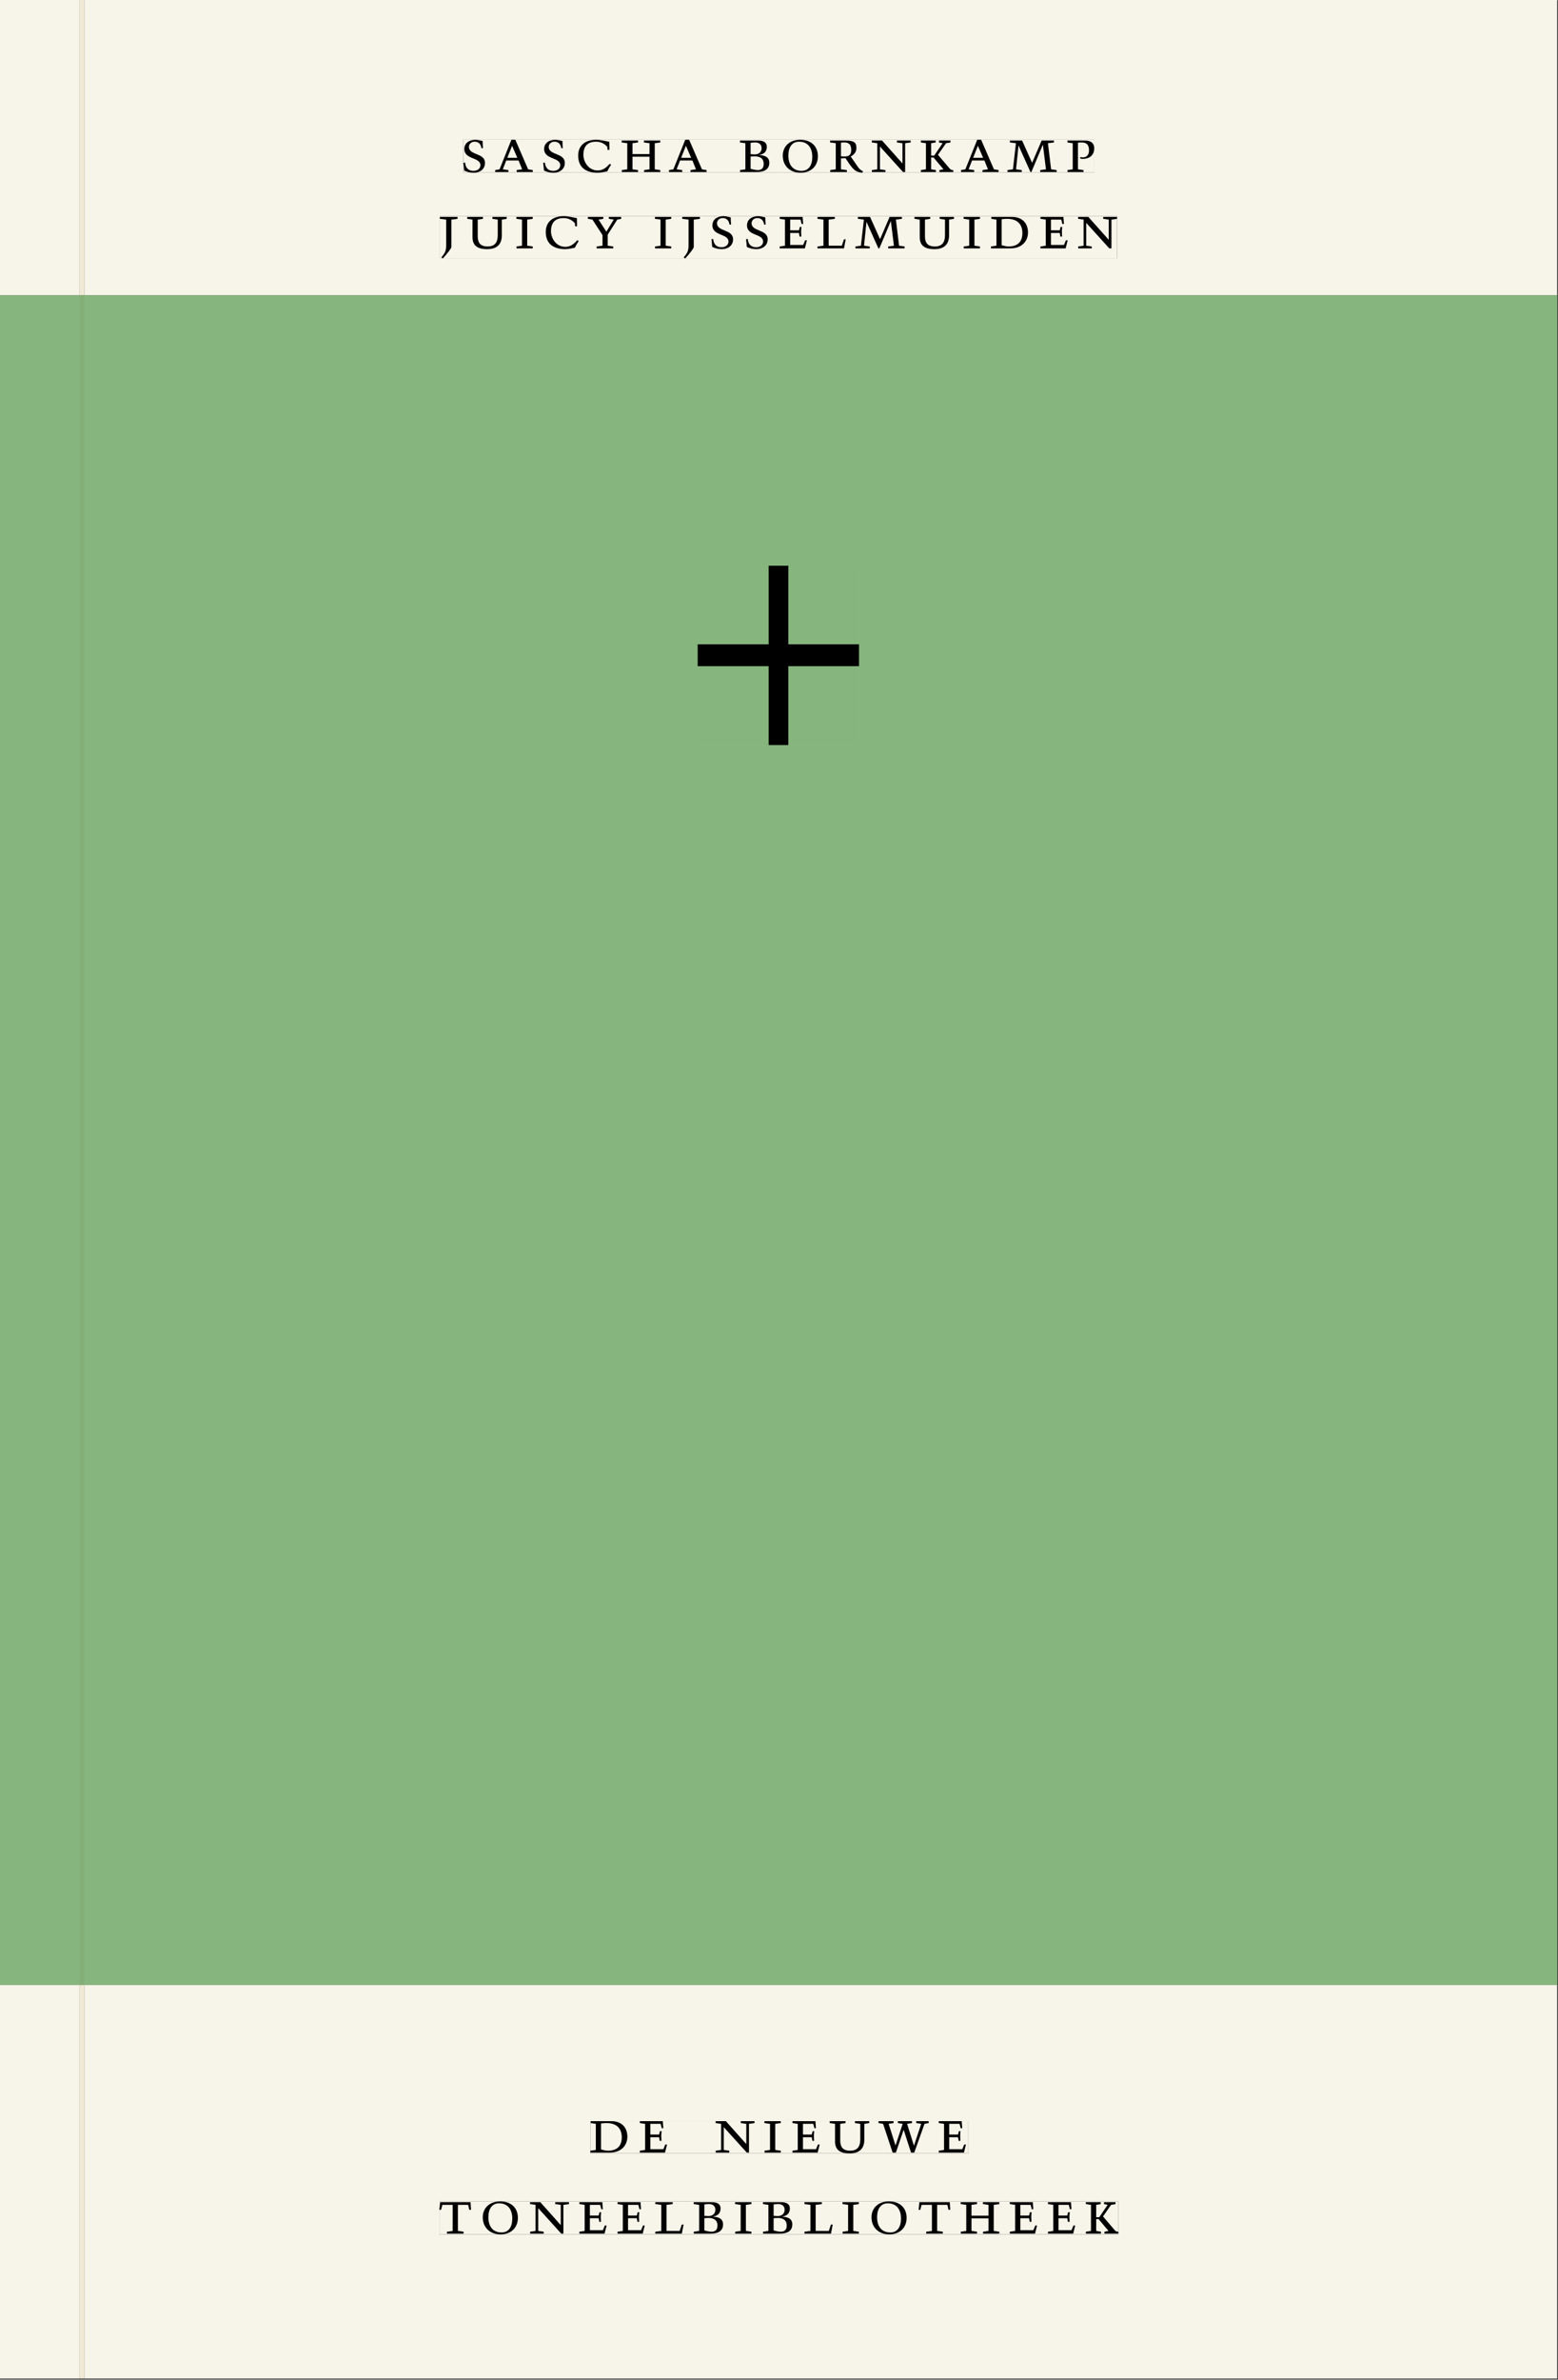
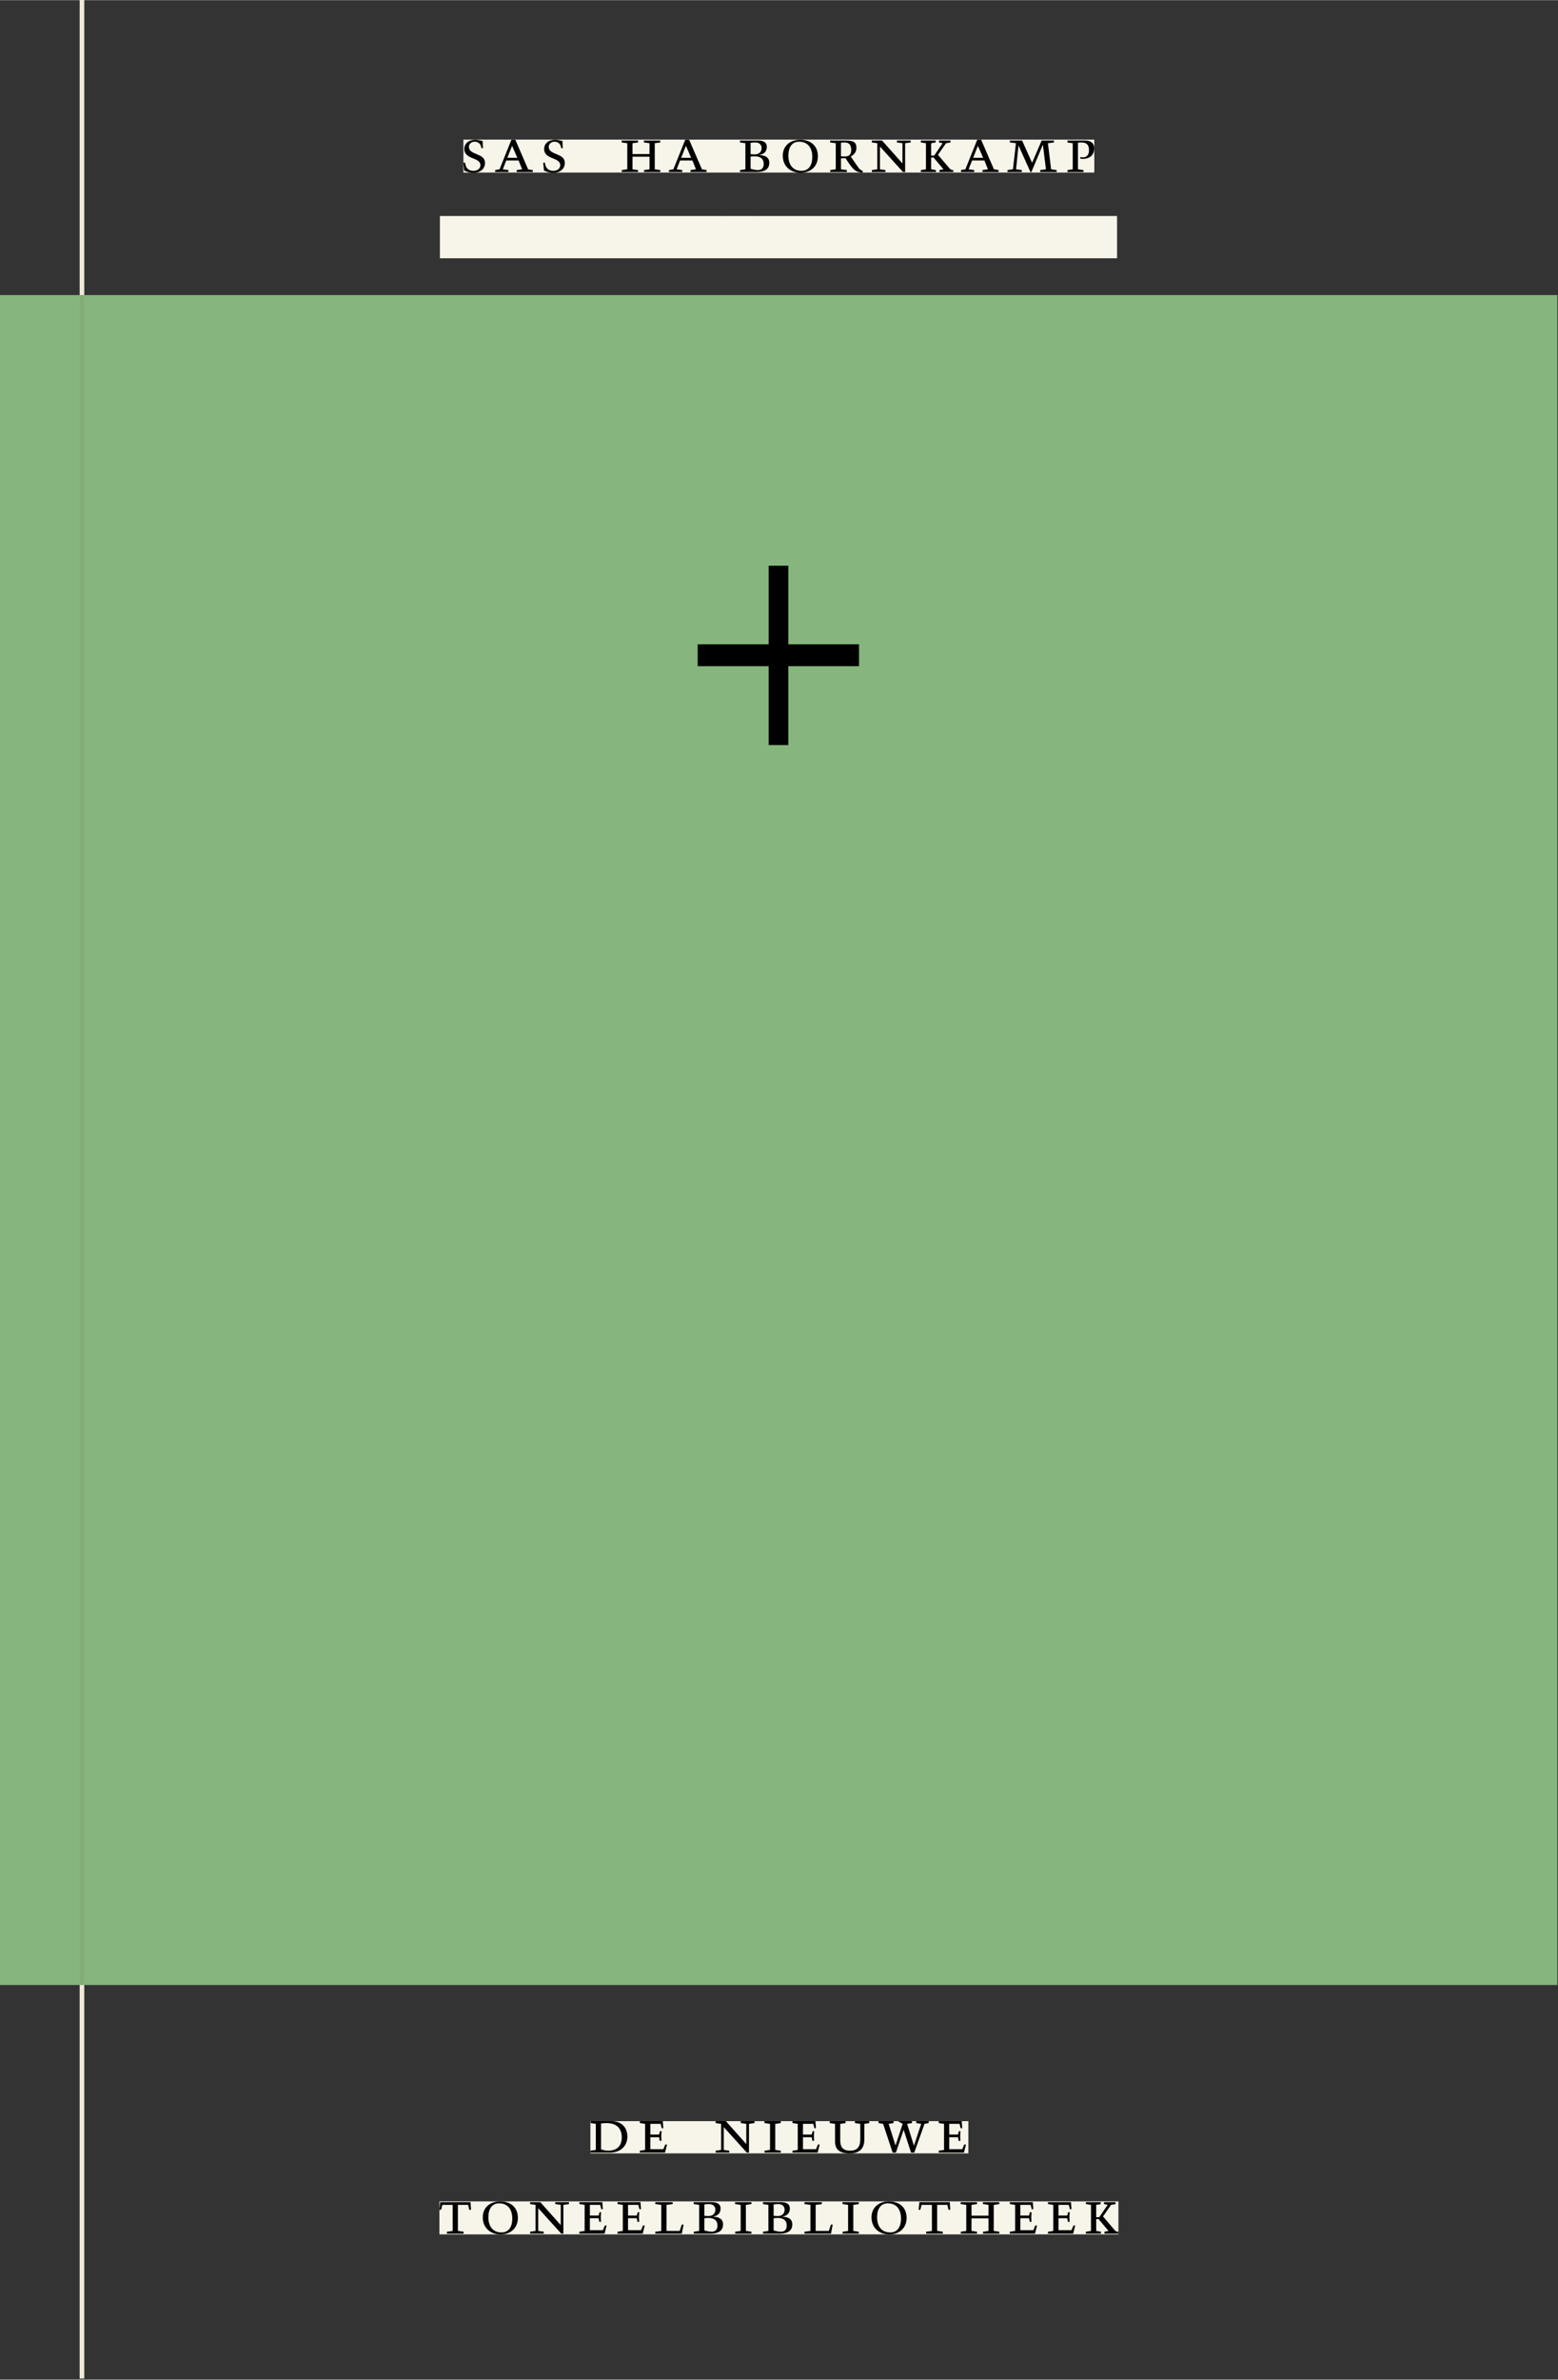
<svg xmlns="http://www.w3.org/2000/svg" xmlns:xlink="http://www.w3.org/1999/xlink" version="1.1" width="800" height="1221" viewBox="0.0 -8.526512829121202e-14 748.5 1142.25">
  <rect x="0.0" y="-8.526512829121202e-14" width="748.5" height="1142.25" fill="#333333" stroke="none" />
  <g enable-background="new">
    <path transform="matrix(2.778,0,0,-2.778,0,1141.733)" d="M 0 68.032 L 269.292 68.032 L 269.292 360 L 0 360 Z " fill="#8abb86" />
    <symbol id="font_0_12">
      <path d="M .309 .387 C .306 .412 .303 .445 .303 .498 C .269 .508 .216 .518 .192 .518 C .087 .518 .015 .463 .015 .373 C .015 .204 .268 .247 .268 .119 C .268 .063 .219 .03 .16 .03 C .044 .03 .032 .123 .026 .16 L 0 .156 C .005 .122 .01 .057 .012 .035 C .04 .022 .089 0 .165 0 C .257 0 .34 .054 .34 .155 C .34 .315 .087 .272 .087 .407 C .087 .446 .12 .488 .176 .488 C .263 .488 .278 .42 .285 .385 L .309 .387 Z " />
    </symbol>
    <symbol id="font_0_3">
      <path d="M .208 .03 L .12 .042 L .174 .181 L .368 .181 L .424 .042 L .338 .03 L .338 0 L .591 0 L .591 .03 L .518 .042 L .317 .506 L .255 .506 L .069 .042 L 0 .03 L 0 0 L .208 0 L .208 .03 M .266 .412 L .348 .223 L .191 .223 L .266 .412 Z " />
    </symbol>
    <symbol id="font_0_5">
-       <path d="M .489 .487 C .423 .499 .351 .518 .283 .518 C .109 .518 0 .428 0 .27 C 0 .064 .148 0 .306 0 C .356 0 .435 .018 .457 .022 C .475 .059 .496 .095 .518 .128 L .495 .14 C .454 .094 .396 .036 .31 .036 C .155 .036 .082 .18 .082 .282 C .082 .395 .129 .488 .282 .488 C .374 .488 .43 .439 .458 .407 L .462 .359 L .492 .359 L .489 .487 Z " />
-     </symbol>
+       </symbol>
    <symbol id="font_0_8">
      <path d="M .17 .282 L .17 .452 L .257 .464 L .257 .494 L 0 .494 L 0 .464 L .088 .452 L .088 .042 L .002 .03 L .002 0 L .257 0 L .257 .03 L .17 .042 L .17 .24 L .438 .24 L .438 .042 L .352 .03 L .352 0 L .607 0 L .607 .03 L .52 .042 L .52 .452 L .607 .464 L .607 .494 L .35 .494 L .35 .464 L .438 .452 L .438 .282 L .17 .282 Z " />
    </symbol>
    <symbol id="font_0_1">
-       <path d="M 0 0 Z " />
-     </symbol>
+       </symbol>
    <symbol id="font_0_4">
      <path d="M .167 .458 C .186 .461 .207 .464 .241 .464 C .306 .464 .34 .427 .34 .376 C .34 .317 .302 .276 .229 .276 C .214 .276 .195 .278 .167 .28 L .167 .458 M .167 .242 C .184 .244 .206 .246 .233 .246 C .311 .246 .373 .216 .373 .126 C .373 .065 .343 .03 .281 .03 C .241 .03 .191 .044 .167 .05 L .167 .242 M .268 0 C .371 0 .461 .034 .461 .145 C .461 .237 .386 .264 .302 .265 L .302 .267 C .398 .282 .422 .342 .422 .395 C .422 .474 .354 .494 .289 .494 L 0 .494 L 0 .464 L .085 .452 L .085 .042 L .001 .03 L .001 0 L .268 0 Z " />
    </symbol>
    <symbol id="font_0_f">
      <path d="M .256 .488 C .389 .488 .464 .398 .464 .248 C .464 .118 .407 .03 .296 .03 C .163 .03 .088 .12 .088 .27 C .088 .4 .145 .488 .256 .488 M 0 .268 C 0 .104 .119 0 .279 0 C .443 0 .552 .104 .552 .259 C .552 .43 .431 .518 .276 .518 C .105 .518 0 .414 0 .268 Z " />
    </symbol>
    <symbol id="font_0_11">
      <path d="M .089 .054 L .002 .042 L .002 .012 L .264 .012 L .264 .042 L .171 .054 L .171 .226 C .197 .226 .226 .228 .241 .23 L .288 .16 C .38 .023 .42 .012 .506 0 L .517 .024 C .472 .044 .453 .069 .436 .094 L .324 .255 C .369 .279 .414 .321 .414 .39 C .414 .482 .366 .506 .242 .506 L 0 .506 L 0 .476 L .089 .464 L .089 .054 M .171 .473 C .188 .475 .201 .476 .223 .476 C .271 .476 .332 .465 .332 .358 C .332 .277 .292 .256 .231 .256 C .209 .256 .19 .257 .171 .259 L .171 .473 Z " />
    </symbol>
    <symbol id="font_0_e">
      <path d="M .611 .494 L .395 .494 L .395 .464 L .482 .452 L .482 .134 L .161 .494 L 0 .494 L 0 .464 L .086 .452 L .086 .042 L .001 .03 L .001 0 L .214 0 L .214 .03 L .128 .042 L .128 .4 L .49 0 L .524 0 L .524 .452 L .611 .464 L .611 .494 Z " />
    </symbol>
    <symbol id="font_0_b">
      <path d="M .466 .494 L .285 .494 L .285 .464 L .342 .452 L .21 .258 L .162 .258 L .162 .452 L .233 .464 L .233 .494 L 0 .494 L 0 .464 L .08 .452 L .08 .042 L 0 .03 L 0 0 L .237 0 L .237 .03 L .162 .042 L .162 .228 L .199 .228 L .356 .042 L .292 .03 L .292 0 L .51 0 L .51 .03 C .492 .03 .473 .03 .449 .059 L .269 .27 L .396 .452 L .466 .464 L .466 .494 Z " />
    </symbol>
    <symbol id="font_0_d">
      <path d="M .387 .144 L .23 .494 L .038 .494 L .038 .464 L .133 .452 L .086 .042 L 0 .03 L 0 0 L .225 0 L .225 .03 L .135 .042 L .173 .414 L .175 .414 L .361 0 L .376 0 L .555 .426 L .557 .426 L .605 .042 L .515 .03 L .515 0 L .773 0 L .773 .03 L .686 .042 L .636 .452 L .731 .464 L .731 .494 L .537 .494 L .387 .144 Z " />
    </symbol>
    <symbol id="font_0_10">
      <path d="M 0 .464 L .083 .452 L .083 .042 L 0 .03 L 0 0 L .252 0 L .252 .03 L .165 .042 L .165 .461 C .182 .463 .201 .464 .219 .464 C .297 .464 .339 .432 .339 .34 C .339 .273 .305 .23 .243 .23 C .229 .23 .215 .232 .201 .235 L .201 .211 C .213 .208 .225 .206 .238 .206 C .38 .206 .421 .298 .421 .369 C .421 .466 .352 .494 .278 .494 L 0 .494 L 0 .464 Z " />
    </symbol>
    <symbol id="font_0_a">
-       <path d="M .278 .652 L 0 .652 L 0 .622 L .099 .61 L .099 .203 C .099 .112 .073 .076 .022 .015 L .047 0 C .118 .077 .181 .161 .181 .179 L .181 .61 L .278 .622 L .278 .652 Z " />
-     </symbol>
+       </symbol>
    <symbol id="font_0_14">
      <path d="M .396 .506 L .396 .476 L .48 .464 L .48 .222 C .48 .098 .428 .042 .32 .042 C .192 .042 .165 .118 .165 .202 L .165 .464 L .248 .476 L .248 .506 L 0 .506 L 0 .476 L .083 .464 L .083 .19 C .083 .057 .158 0 .314 0 C .461 0 .544 .069 .544 .218 L .544 .464 L .621 .476 L .621 .506 L .396 .506 Z " />
    </symbol>
    <symbol id="font_0_9">
      <path d="M .088 .042 L .002 .03 L .002 0 L .257 0 L .257 .03 L .17 .042 L .17 .452 L .257 .464 L .257 .494 L 0 .494 L 0 .464 L .088 .452 L .088 .042 Z " />
    </symbol>
    <symbol id="font_0_16">
      <path d="M .399 0 L .399 .03 L .312 .042 L .312 .215 L .462 .452 L .524 .464 L .524 .494 L .329 .494 L .329 .464 L .406 .452 L .291 .262 L .168 .452 L .243 .464 L .243 .494 L 0 .494 L 0 .464 L .072 .452 L .23 .209 L .23 .042 L .138 .03 L .138 0 L .399 0 Z " />
    </symbol>
    <symbol id="font_0_7">
      <path d="M 0 0 L .396 0 L .428 .127 L .4 .127 L .37 .054 L .165 .054 L .165 .242 L .303 .242 L .313 .185 L .34 .185 C .339 .212 .337 .237 .337 .261 C .337 .287 .34 .311 .342 .337 L .317 .337 L .303 .284 L .165 .284 L .165 .452 L .327 .452 L .345 .382 L .369 .384 L .361 .494 L 0 .494 L 0 .464 L .083 .452 L .083 .042 L 0 .03 L 0 0 Z " />
    </symbol>
    <symbol id="font_0_c">
      <path d="M 0 .494 L 0 .464 L .094 .452 L .094 .042 L 0 .03 L 0 0 L .417 0 L .444 .142 L .416 .142 L .383 .042 L .176 .042 L .176 .452 L .273 .464 L .273 .494 L 0 .494 Z " />
    </symbol>
    <symbol id="font_0_6">
      <path d="M .168 .458 C .188 .46 .222 .464 .253 .464 C .436 .464 .494 .357 .494 .24 C .494 .106 .421 .03 .279 .03 C .249 .03 .216 .036 .168 .05 L .168 .458 M .005 .464 L .086 .452 L .086 .042 L 0 .03 L 0 0 L .307 0 C .491 0 .582 .12 .582 .249 C .582 .396 .491 .494 .331 .494 L .005 .494 L .005 .464 Z " />
    </symbol>
    <use xlink:href="#font_0_12" transform="matrix(30.556,0,0,-30.556,222.614,82.859)" />
    <use xlink:href="#font_0_3" transform="matrix(30.556,0,0,-30.556,237.892,82.492)" />
    <use xlink:href="#font_0_12" transform="matrix(30.556,0,0,-30.556,260.962,82.859)" />
    <use xlink:href="#font_0_5" transform="matrix(30.556,0,0,-30.556,277.767,82.859)" />
    <use xlink:href="#font_0_8" transform="matrix(30.556,0,0,-30.556,298.667,82.492)" />
    <use xlink:href="#font_0_3" transform="matrix(30.556,0,0,-30.556,321.401,82.492)" />
    <use xlink:href="#font_0_1" transform="matrix(30.556,0,0,-30.556,342.912,82.492)" />
    <use xlink:href="#font_0_4" transform="matrix(30.556,0,0,-30.556,355.501,82.492)" />
    <use xlink:href="#font_0_f" transform="matrix(30.556,0,0,-30.556,376.064,82.859)" />
    <use xlink:href="#font_0_11" transform="matrix(30.556,0,0,-30.556,398.798,82.859)" />
    <use xlink:href="#font_0_e" transform="matrix(30.556,0,0,-30.556,418.842,82.492)" />
    <use xlink:href="#font_0_b" transform="matrix(30.556,0,0,-30.556,442.401,82.492)" />
    <use xlink:href="#font_0_3" transform="matrix(30.556,0,0,-30.556,461.681,82.492)" />
    <use xlink:href="#font_0_d" transform="matrix(30.556,0,0,-30.556,484.017,82.492)" />
    <use xlink:href="#font_0_10" transform="matrix(30.556,0,0,-30.556,512.831,82.492)" />
    <use xlink:href="#font_0_a" transform="matrix(30.556,0,0,-30.556,211.339,123.987)" />
    <use xlink:href="#font_0_14" transform="matrix(30.556,0,0,-30.556,224.478,119.526)" />
    <use xlink:href="#font_0_9" transform="matrix(30.556,0,0,-30.556,248.098,119.159)" />
    <use xlink:href="#font_0_5" transform="matrix(30.556,0,0,-30.556,262.214,119.526)" />
    <use xlink:href="#font_0_16" transform="matrix(30.556,0,0,-30.556,282.442,119.159)" />
    <use xlink:href="#font_0_1" transform="matrix(30.556,0,0,-30.556,302.242,119.159)" />
    <use xlink:href="#font_0_9" transform="matrix(30.556,0,0,-30.556,314.648,119.159)" />
    <use xlink:href="#font_0_a" transform="matrix(30.556,0,0,-30.556,327.787,123.987)" />
    <use xlink:href="#font_0_12" transform="matrix(30.556,0,0,-30.556,341.812,119.526)" />
    <use xlink:href="#font_0_12" transform="matrix(30.556,0,0,-30.556,358.434,119.526)" />
    <use xlink:href="#font_0_7" transform="matrix(30.556,0,0,-30.556,374.598,119.159)" />
    <use xlink:href="#font_0_c" transform="matrix(30.556,0,0,-30.556,392.748,119.159)" />
    <use xlink:href="#font_0_d" transform="matrix(30.556,0,0,-30.556,410.989,119.159)" />
    <use xlink:href="#font_0_14" transform="matrix(30.556,0,0,-30.556,439.345,119.526)" />
    <use xlink:href="#font_0_9" transform="matrix(30.556,0,0,-30.556,462.964,119.159)" />
    <use xlink:href="#font_0_6" transform="matrix(30.556,0,0,-30.556,476.103,119.159)" />
    <use xlink:href="#font_0_7" transform="matrix(30.556,0,0,-30.556,499.876,119.159)" />
    <use xlink:href="#font_0_e" transform="matrix(30.556,0,0,-30.556,517.964,119.159)" />
-     <path transform="matrix(2.778,0,0,-2.778,0,1141.733)" d="M 14.574 360 L 269.292 360 L 269.292 411.024 L 14.574 411.024 Z M 80.141 386.893 L 189.249 386.893 L 189.249 381.195 L 80.141 381.195 Z M 76.077 373.693 L 193.181 373.693 L 193.181 366.39 L 76.077 366.39 Z M 0 360 L 13.774 360 L 13.774 411.024 L 0 411.024 Z M 14.574 0 L 269.292 0 L 269.292 68.032 L 14.574 68.032 Z M 102.102 44.477 L 167.464 44.477 L 167.464 38.911 L 102.102 38.911 Z M 75.994 30.609 L 193.418 30.609 L 193.418 24.911 L 75.994 24.911 Z M 0 0 L 13.774 0 L 13.774 68.032 L 0 68.032 Z M 13.774 0 L 14.574 0 Z " fill="#f7f4e9" />
    <path transform="matrix(2.778,0,0,-2.778,0,1141.733)" d="M 14.574 68.032 L 269.292 68.032 L 269.292 360 L 14.574 360 Z M 120.659 313.283 L 148.568 313.283 L 148.568 282.273 L 120.659 282.273 Z M 0 68.032 L 13.774 68.032 L 13.774 360 L 0 360 Z " fill="#86b57d" />
    <path transform="matrix(2.778,0,0,-2.778,0,1141.733)" d="M 102.102 38.911 L 167.464 38.911 L 167.464 44.477 L 102.102 44.477 Z " fill="#f7f4e9" />
    <clipPath id="cp1">
      <path transform="matrix(2.778,0,0,-2.778,0,1141.733)" d="M 102.102 38.911 L 167.464 38.911 L 167.464 44.477 L 102.102 44.477 Z " />
    </clipPath>
    <g clip-path="url(#cp1)">
      <symbol id="font_0_15">
-         <path d="M .723 .452 L .789 .464 L .789 .494 L .593 .494 L .593 .464 L .671 .452 L .558 .111 L .556 .111 L .449 .452 L .526 .464 L .526 .494 L .304 .494 L .304 .464 L .38 .452 L .268 .115 L .266 .115 L .159 .452 L .236 .464 L .236 .494 L 0 .494 L 0 .464 L .072 .452 L .222 0 L .273 0 L .394 .356 L .396 .356 L .511 0 L .562 0 L .723 .452 Z " />
+         <path d="M .723 .452 L .789 .464 L .789 .494 L .593 .494 L .593 .464 L .671 .452 L .558 .111 L .556 .111 L .449 .452 L .526 .464 L .526 .494 L .304 .494 L .38 .452 L .268 .115 L .266 .115 L .159 .452 L .236 .464 L .236 .494 L 0 .494 L 0 .464 L .072 .452 L .222 0 L .273 0 L .394 .356 L .396 .356 L .511 0 L .562 0 L .723 .452 Z " />
      </symbol>
      <use xlink:href="#font_0_6" transform="matrix(30.556,0,0,-30.556,283.618,1033.28)" />
      <use xlink:href="#font_0_7" transform="matrix(30.556,0,0,-30.556,307.39,1033.28)" />
      <use xlink:href="#font_0_1" transform="matrix(30.556,0,0,-30.556,324.623,1033.28)" />
      <use xlink:href="#font_0_e" transform="matrix(30.556,0,0,-30.556,343.812,1033.28)" />
      <use xlink:href="#font_0_9" transform="matrix(30.556,0,0,-30.556,367.248,1033.28)" />
      <use xlink:href="#font_0_7" transform="matrix(30.556,0,0,-30.556,380.723,1033.28)" />
      <use xlink:href="#font_0_14" transform="matrix(30.556,0,0,-30.556,398.629,1033.646)" />
      <use xlink:href="#font_0_15" transform="matrix(30.556,0,0,-30.556,422.065,1033.28)" />
      <use xlink:href="#font_0_7" transform="matrix(30.556,0,0,-30.556,451.001,1033.28)" />
      <use xlink:href="#font_0_1" transform="matrix(30.556,0,0,-30.556,465.179,1033.28)" />
    </g>
    <path transform="matrix(2.778,0,0,-2.778,0,1141.733)" d="M 75.994 24.911 L 193.418 24.911 L 193.418 30.609 L 75.994 30.609 Z " fill="#f7f4e9" />
    <clipPath id="cp2">
      <path transform="matrix(2.778,0,0,-2.778,0,1141.733)" d="M 75.994 24.911 L 193.418 24.911 L 193.418 30.609 L 75.994 30.609 Z " />
    </clipPath>
    <g clip-path="url(#cp2)">
      <symbol id="font_0_13">
        <path d="M .38 0 L .38 .03 L .291 .042 L .291 .452 L .452 .452 L .47 .374 L .497 .374 L .49 .494 L .012 .494 L 0 .374 L .026 .374 L .047 .452 L .209 .452 L .209 .042 L .119 .03 L .119 0 L .38 0 Z " />
      </symbol>
      <use xlink:href="#font_0_13" transform="matrix(30.556,0,0,-30.556,211.094,1072.169)" />
      <use xlink:href="#font_0_f" transform="matrix(30.556,0,0,-30.556,231.933,1072.535)" />
      <use xlink:href="#font_0_e" transform="matrix(30.556,0,0,-30.556,254.666,1072.169)" />
      <use xlink:href="#font_0_7" transform="matrix(30.556,0,0,-30.556,278.347,1072.169)" />
      <use xlink:href="#font_0_7" transform="matrix(30.556,0,0,-30.556,296.68,1072.169)" />
      <use xlink:href="#font_0_c" transform="matrix(30.556,0,0,-30.556,314.83,1072.169)" />
      <use xlink:href="#font_0_4" transform="matrix(30.556,0,0,-30.556,333.286,1072.169)" />
      <use xlink:href="#font_0_9" transform="matrix(30.556,0,0,-30.556,353.147,1072.169)" />
      <use xlink:href="#font_0_4" transform="matrix(30.556,0,0,-30.556,366.561,1072.169)" />
      <use xlink:href="#font_0_c" transform="matrix(30.556,0,0,-30.556,386.483,1072.169)" />
      <use xlink:href="#font_0_9" transform="matrix(30.556,0,0,-30.556,404.755,1072.169)" />
      <use xlink:href="#font_0_f" transform="matrix(30.556,0,0,-30.556,418.689,1072.535)" />
      <use xlink:href="#font_0_13" transform="matrix(30.556,0,0,-30.556,441.33,1072.169)" />
      <use xlink:href="#font_0_8" transform="matrix(30.556,0,0,-30.556,461.528,1072.169)" />
      <use xlink:href="#font_0_7" transform="matrix(30.556,0,0,-30.556,485.147,1072.169)" />
      <use xlink:href="#font_0_7" transform="matrix(30.556,0,0,-30.556,503.48,1072.169)" />
      <use xlink:href="#font_0_b" transform="matrix(30.556,0,0,-30.556,521.691,1072.169)" />
    </g>
    <path transform="matrix(2.778,0,0,-2.778,0,1141.733)" d="M 80.141 381.195 L 189.249 381.195 L 189.249 386.893 L 80.141 386.893 Z " fill="#f7f4e9" />
    <clipPath id="cp3">
      <path transform="matrix(2.778,0,0,-2.778,0,1141.733)" d="M 80.141 381.195 L 189.249 381.195 L 189.249 386.893 L 80.141 386.893 Z " />
    </clipPath>
    <g clip-path="url(#cp3)">
      <use xlink:href="#font_0_12" transform="matrix(30.556,0,0,-30.556,222.614,82.859)" />
      <use xlink:href="#font_0_3" transform="matrix(30.556,0,0,-30.556,237.892,82.492)" />
      <use xlink:href="#font_0_12" transform="matrix(30.556,0,0,-30.556,260.962,82.859)" />
      <use xlink:href="#font_0_5" transform="matrix(30.556,0,0,-30.556,277.767,82.859)" />
      <use xlink:href="#font_0_8" transform="matrix(30.556,0,0,-30.556,298.667,82.492)" />
      <use xlink:href="#font_0_3" transform="matrix(30.556,0,0,-30.556,321.401,82.492)" />
      <use xlink:href="#font_0_1" transform="matrix(30.556,0,0,-30.556,342.912,82.492)" />
      <use xlink:href="#font_0_4" transform="matrix(30.556,0,0,-30.556,355.501,82.492)" />
      <use xlink:href="#font_0_f" transform="matrix(30.556,0,0,-30.556,376.064,82.859)" />
      <use xlink:href="#font_0_11" transform="matrix(30.556,0,0,-30.556,398.798,82.859)" />
      <use xlink:href="#font_0_e" transform="matrix(30.556,0,0,-30.556,418.842,82.492)" />
      <use xlink:href="#font_0_b" transform="matrix(30.556,0,0,-30.556,442.401,82.492)" />
      <use xlink:href="#font_0_3" transform="matrix(30.556,0,0,-30.556,461.681,82.492)" />
      <use xlink:href="#font_0_d" transform="matrix(30.556,0,0,-30.556,484.017,82.492)" />
      <use xlink:href="#font_0_10" transform="matrix(30.556,0,0,-30.556,512.831,82.492)" />
    </g>
    <path transform="matrix(2.778,0,0,-2.778,0,1141.733)" d="M 76.077 366.389 L 193.181 366.389 L 193.181 373.692 L 76.077 373.692 Z " fill="#f7f4e9" />
    <clipPath id="cp4">
-       <path transform="matrix(2.778,0,0,-2.778,0,1141.733)" d="M 76.077 366.389 L 193.181 366.389 L 193.181 373.692 L 76.077 373.692 Z " />
-     </clipPath>
+       </clipPath>
    <g clip-path="url(#cp4)">
      <use xlink:href="#font_0_a" transform="matrix(30.556,0,0,-30.556,211.324,123.987)" />
      <use xlink:href="#font_0_14" transform="matrix(30.556,0,0,-30.556,224.463,119.526)" />
      <use xlink:href="#font_0_9" transform="matrix(30.556,0,0,-30.556,248.083,119.159)" />
      <use xlink:href="#font_0_5" transform="matrix(30.556,0,0,-30.556,262.199,119.526)" />
      <use xlink:href="#font_0_16" transform="matrix(30.556,0,0,-30.556,282.427,119.159)" />
      <use xlink:href="#font_0_1" transform="matrix(30.556,0,0,-30.556,302.227,119.159)" />
      <use xlink:href="#font_0_9" transform="matrix(30.556,0,0,-30.556,314.633,119.159)" />
      <use xlink:href="#font_0_a" transform="matrix(30.556,0,0,-30.556,327.772,123.987)" />
      <use xlink:href="#font_0_12" transform="matrix(30.556,0,0,-30.556,341.797,119.526)" />
      <use xlink:href="#font_0_12" transform="matrix(30.556,0,0,-30.556,358.419,119.526)" />
      <use xlink:href="#font_0_7" transform="matrix(30.556,0,0,-30.556,374.583,119.159)" />
      <use xlink:href="#font_0_c" transform="matrix(30.556,0,0,-30.556,392.733,119.159)" />
      <use xlink:href="#font_0_d" transform="matrix(30.556,0,0,-30.556,410.974,119.159)" />
      <use xlink:href="#font_0_14" transform="matrix(30.556,0,0,-30.556,439.33,119.526)" />
      <use xlink:href="#font_0_9" transform="matrix(30.556,0,0,-30.556,462.949,119.159)" />
      <use xlink:href="#font_0_6" transform="matrix(30.556,0,0,-30.556,476.088,119.159)" />
      <use xlink:href="#font_0_7" transform="matrix(30.556,0,0,-30.556,499.861,119.159)" />
      <use xlink:href="#font_0_e" transform="matrix(30.556,0,0,-30.556,517.949,119.159)" />
    </g>
    <path transform="matrix(2.778,0,0,-2.778,0,1141.733)" d="M 120.659 282.272 L 148.568 282.272 L 148.568 313.282 L 120.659 313.282 Z " fill="#86b57d" />
    <clipPath id="cp5">
      <path transform="matrix(2.778,0,0,-2.778,0,1141.733)" d="M 120.659 282.272 L 148.568 282.272 L 148.568 313.282 L 120.659 313.282 Z " />
    </clipPath>
    <g clip-path="url(#cp5)">
      <symbol id="font_0_2">
        <path d="M 0 .249 L 0 .195 L .195 .195 L .195 0 L .249 0 L .249 .195 L .443 .195 L .443 .249 L .249 .249 L .249 .443 L .195 .443 L .195 .249 L 0 .249 Z " />
      </symbol>
      <use xlink:href="#font_0_2" transform="matrix(175,0,0,-194.444,335.166,357.643)" />
    </g>
    <path transform="matrix(2.778,0,0,-2.778,0,1141.733)" d="M 13.774 360 L 14.574 360 L 14.574 411.024 L 13.774 411.024 Z M 13.774 0 L 14.574 0 L 14.574 68.032 L 13.774 68.032 Z " fill="#efe9d5" />
    <path transform="matrix(2.778,0,0,-2.778,0,1141.733)" d="M 13.774 68.032 L 14.574 68.032 L 14.574 360 L 13.774 360 Z " fill="#83ae75" />
  </g>
</svg>